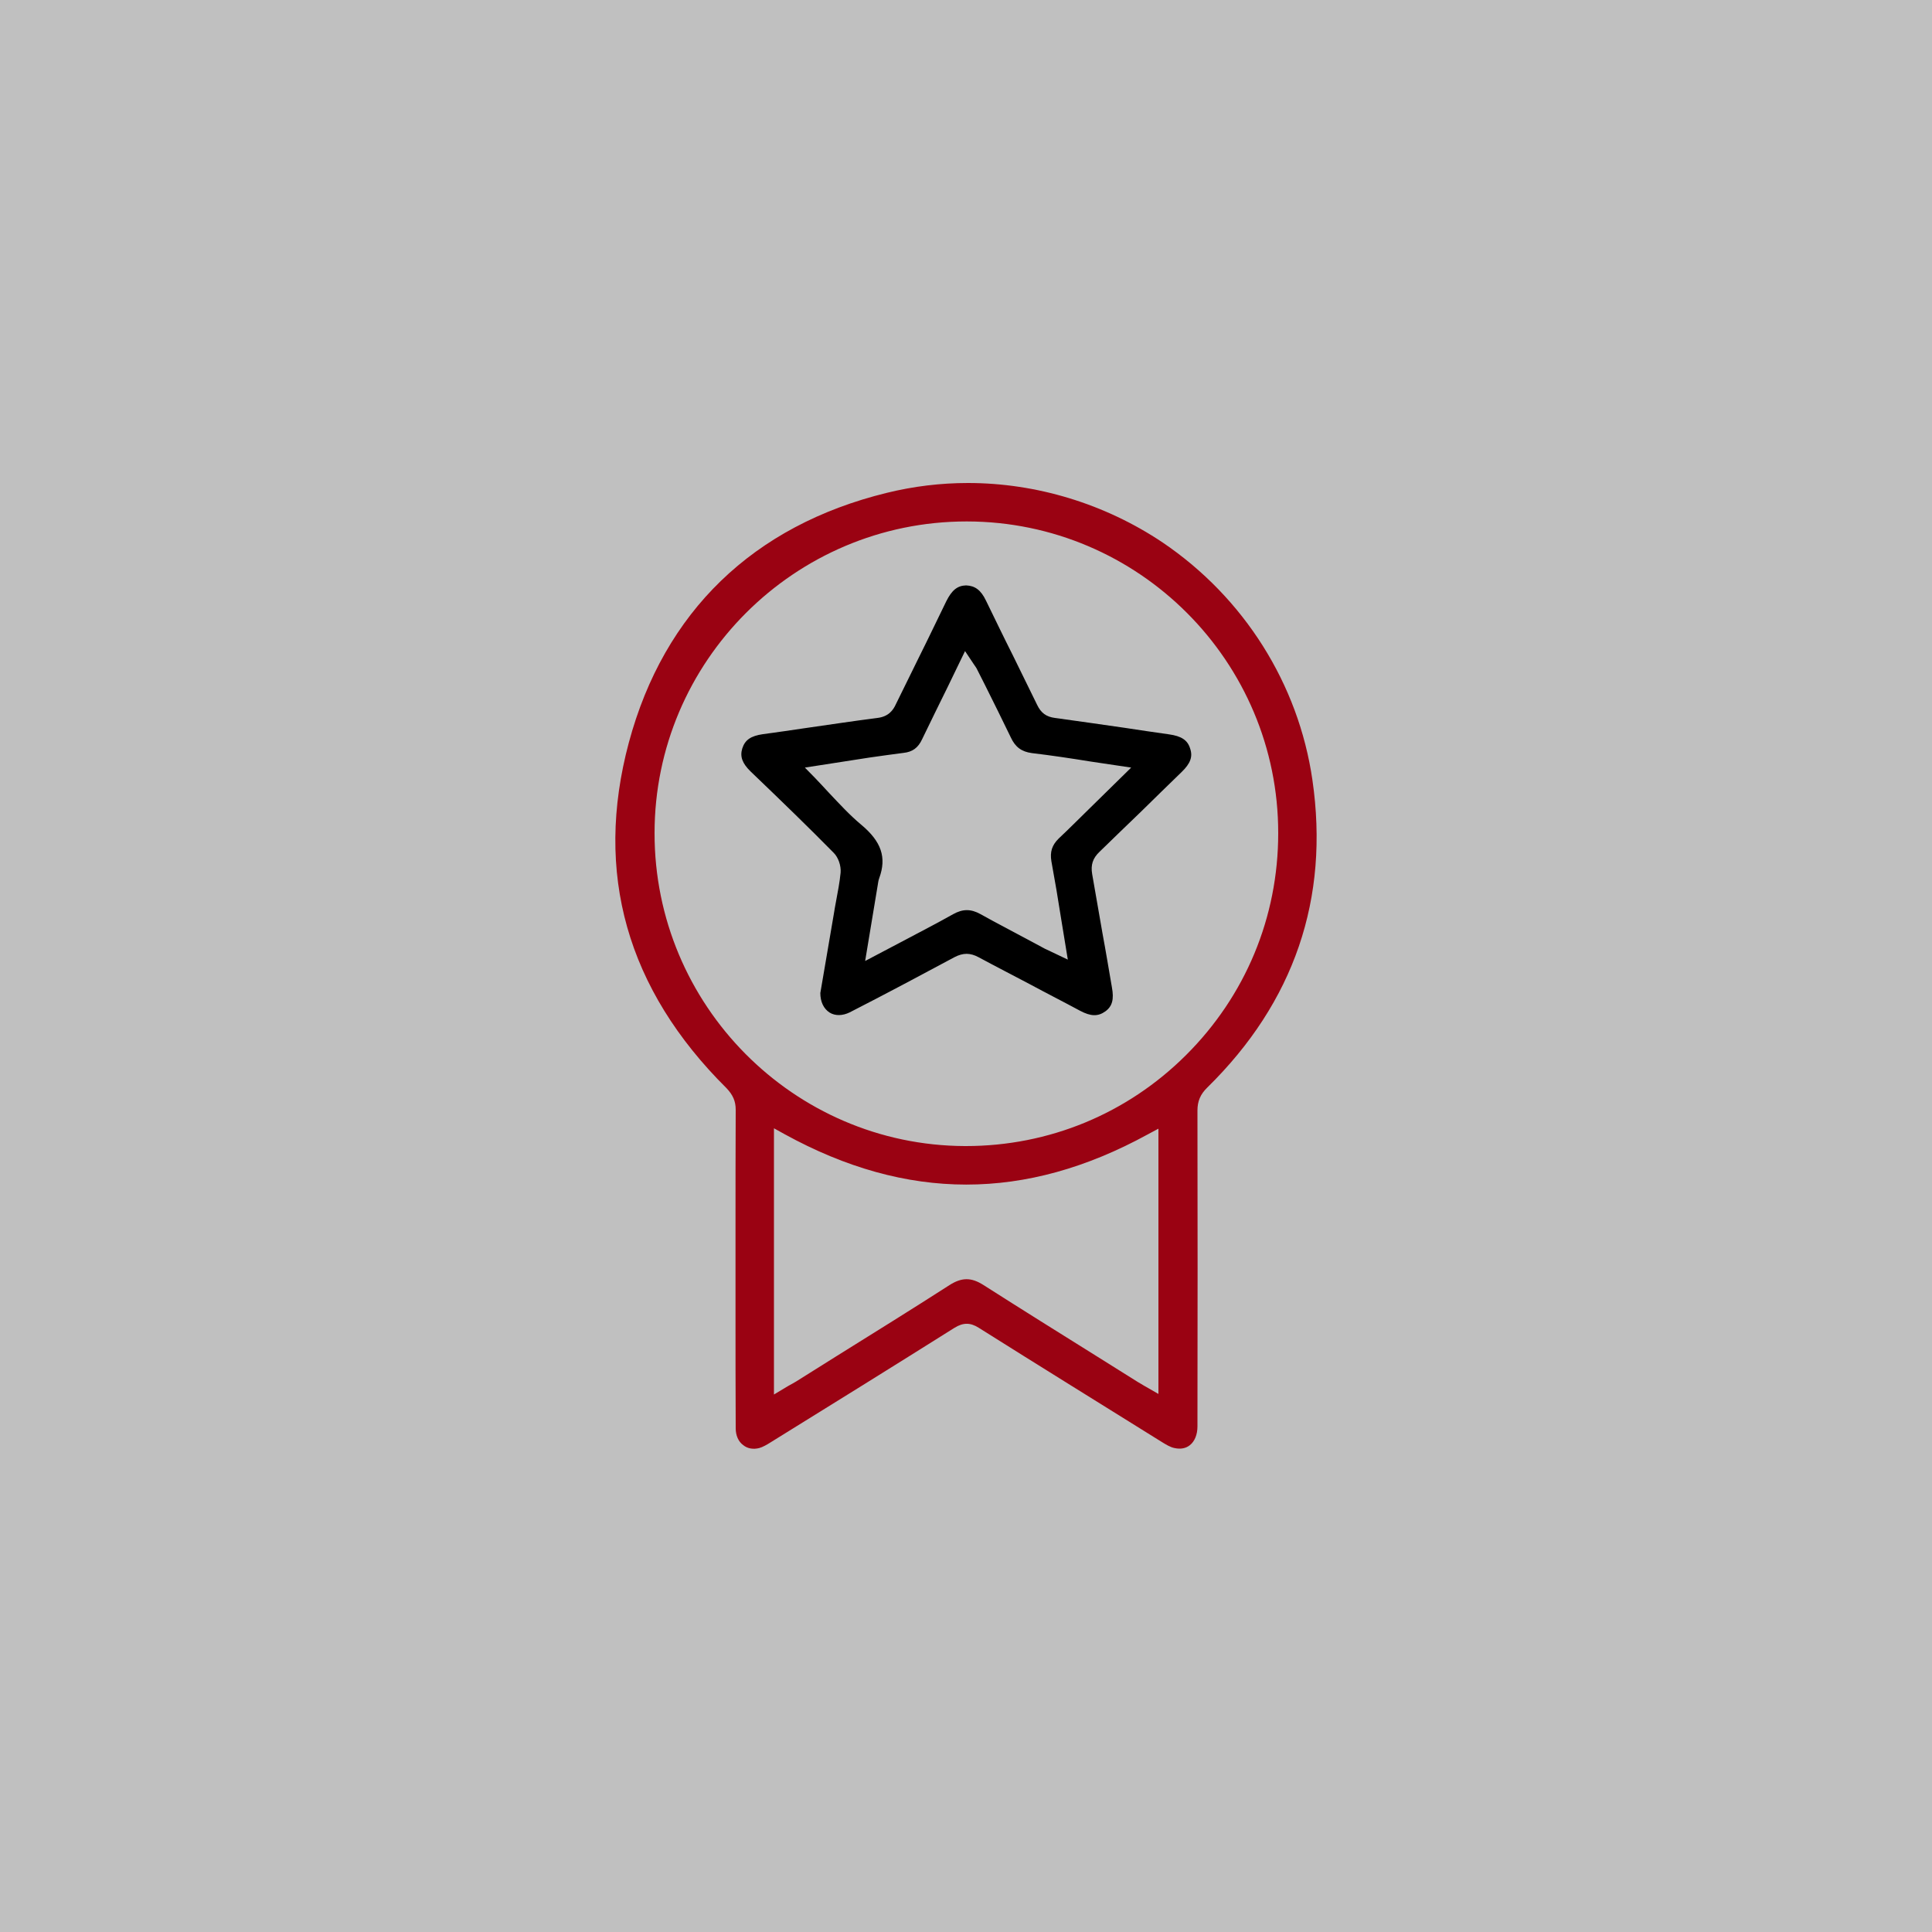
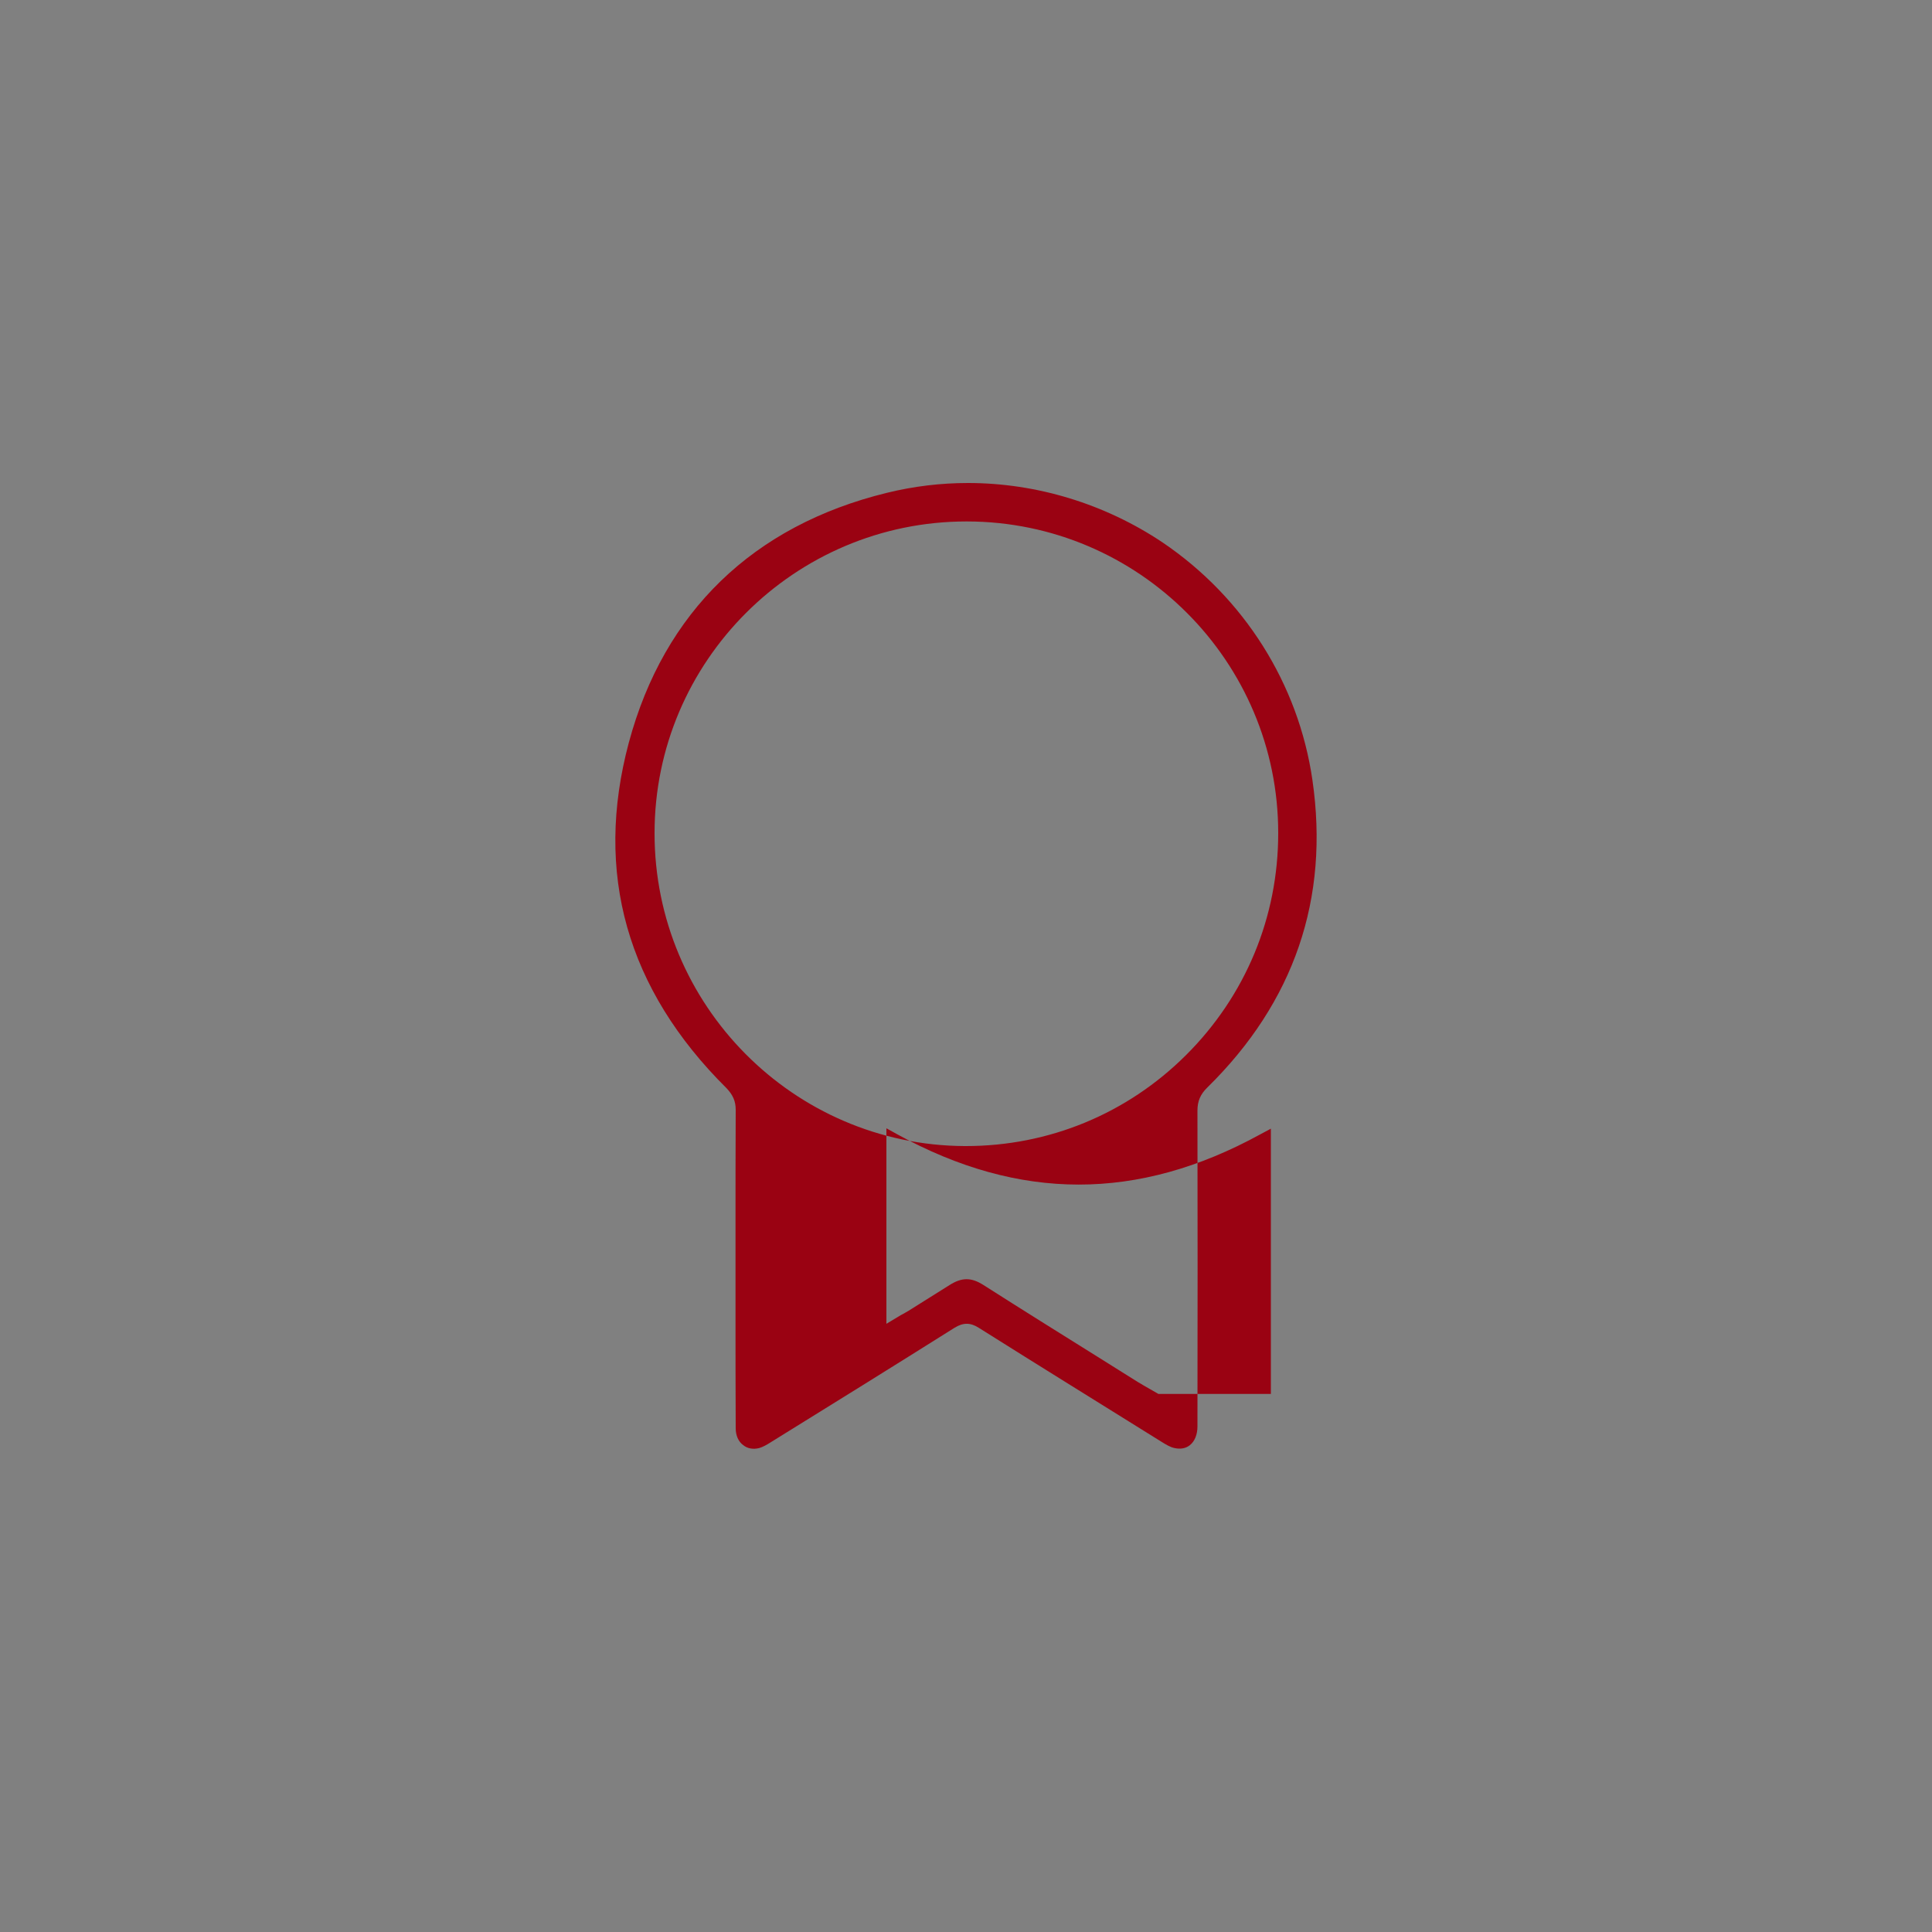
<svg xmlns="http://www.w3.org/2000/svg" version="1.1" id="Layer_1" x="0px" y="0px" viewBox="0 0 100 100" style="enable-background:new 0 0 100 100;" xml:space="preserve">
  <rect x="0" y="0" width="100" height="100" fill="#808080" stroke="none" />
  <style type="text/css">
	.st0{opacity:0.5;fill:#FFFFFF;}
	.st1{fill:#9A0212;}
</style>
-   <rect class="st0" width="100" height="100" />
  <g>
-     <path class="st1" d="M67.93,40.37c-0.72-4.97-3.54-9.44-7.75-12.29C57.18,26.07,53.64,25,50.1,25c-1.41,0-2.82,0.17-4.2,0.51   c-6.91,1.69-11.53,6.15-13.35,12.92c-1.81,6.75-0.11,12.77,5.06,17.9c0.32,0.34,0.47,0.66,0.47,1.11   c-0.01,2.07-0.01,4.15-0.01,6.22v4.27c0,2,0,4,0.01,6c0,0.37,0.14,0.69,0.39,0.87c0.22,0.18,0.52,0.23,0.83,0.15   c0.18-0.05,0.39-0.17,0.58-0.29c3.2-1.98,6.37-3.95,9.52-5.93c0.45-0.28,0.82-0.28,1.25-0.01c3.16,1.99,6.33,3.95,9.49,5.92   c0.21,0.13,0.44,0.27,0.65,0.31c0.31,0.07,0.59,0.02,0.8-0.15c0.25-0.2,0.39-0.55,0.39-0.97c0.01-5.45,0.01-10.89,0-16.35   c0-0.48,0.15-0.84,0.51-1.19C66.99,51.87,68.82,46.51,67.93,40.37z M59.96,72.15l-0.75-0.43c-0.11-0.07-0.22-0.13-0.32-0.19   l-2.09-1.31c-1.97-1.23-3.94-2.46-5.9-3.71c-0.63-0.4-1.12-0.4-1.76,0.01c-1.93,1.24-3.88,2.45-5.82,3.66l-2.12,1.33   c-0.12,0.07-0.24,0.14-0.39,0.22l-0.75,0.45V58.4l0.56,0.31c6.32,3.47,12.46,3.47,18.78,0.01l0.56-0.3V72.15z M61.39,54.61   c-3.05,3.04-7.1,4.71-11.4,4.71h-0.06c-8.86-0.04-16.06-7.3-16.05-16.2c0-8.89,7.25-16.13,16.15-16.13c0.01,0,0.01,0,0.02,0   c8.89,0.01,16.12,7.25,16.11,16.14C66.16,47.47,64.47,51.54,61.39,54.61z" />
-     <path d="M61.6,38.74c-0.13-0.43-0.45-0.64-1.09-0.73c-0.77-0.11-1.54-0.22-2.31-0.34c-1.2-0.17-2.41-0.35-3.6-0.51   c-0.45-0.06-0.72-0.26-0.92-0.68c-0.42-0.85-0.84-1.72-1.26-2.57c-0.47-0.93-0.92-1.87-1.38-2.81c-0.27-0.57-0.58-0.78-1.03-0.8   c-0.45,0.01-0.74,0.24-1.03,0.82c-0.47,0.96-0.93,1.93-1.41,2.89c-0.4,0.81-0.8,1.62-1.2,2.44c-0.14,0.31-0.38,0.64-0.95,0.71   c-1.25,0.16-2.5,0.35-3.76,0.53c-0.72,0.11-1.44,0.21-2.17,0.31c-0.63,0.09-0.93,0.3-1.07,0.74c-0.13,0.42,0,0.77,0.43,1.19   c1.65,1.58,3.02,2.91,4.29,4.2c0.25,0.24,0.4,0.68,0.37,1.04c-0.05,0.51-0.15,1.01-0.24,1.5c-0.04,0.21-0.08,0.43-0.11,0.63   l-0.7,4.1c0,0.45,0.17,0.81,0.48,1.01c0.29,0.18,0.67,0.17,1.04-0.01c1.82-0.93,3.62-1.89,5.43-2.86c0.21-0.11,0.42-0.17,0.62-0.17   c0.2,0,0.41,0.06,0.63,0.18c0.87,0.47,1.75,0.92,2.62,1.38c0.87,0.47,1.76,0.92,2.63,1.39c0.55,0.29,0.92,0.3,1.3,0.03   c0.36-0.26,0.46-0.62,0.34-1.26c-0.16-0.92-0.31-1.84-0.48-2.75c-0.18-1.04-0.36-2.07-0.54-3.1c-0.08-0.47,0.03-0.82,0.38-1.15   c0.71-0.69,1.42-1.38,2.14-2.07c0.7-0.69,1.41-1.38,2.12-2.07C61.61,39.52,61.75,39.17,61.6,38.74z M56.37,41.87   c-0.53,0.52-1.05,1.04-1.58,1.54c-0.34,0.34-0.45,0.68-0.37,1.17c0.18,0.98,0.35,1.98,0.51,3.01l0.34,2.08l-0.86-0.41   c-0.12-0.06-0.22-0.1-0.32-0.15l-0.8-0.43c-0.85-0.46-1.71-0.9-2.55-1.37c-0.49-0.27-0.91-0.27-1.41,0.01   c-0.87,0.49-1.77,0.95-2.69,1.44l-1.86,0.98l0.65-3.92c0.02-0.11,0.03-0.24,0.08-0.37c0.39-1.07,0.11-1.89-0.93-2.76   c-0.6-0.5-1.12-1.07-1.67-1.65c-0.24-0.26-0.48-0.52-0.73-0.78l-0.52-0.53l3.35-0.52c0.59-0.08,1.17-0.17,1.75-0.24   c0.47-0.05,0.76-0.26,0.97-0.71c0.44-0.9,0.87-1.8,1.33-2.72l0.89-1.84l0.46,0.69c0.07,0.1,0.13,0.18,0.17,0.27l0.38,0.75   c0.46,0.91,0.91,1.84,1.36,2.76c0.23,0.5,0.56,0.74,1.09,0.81c1.01,0.12,2.01,0.27,3.06,0.44l2.08,0.31L56.37,41.87z" />
+     <path class="st1" d="M67.93,40.37c-0.72-4.97-3.54-9.44-7.75-12.29C57.18,26.07,53.64,25,50.1,25c-1.41,0-2.82,0.17-4.2,0.51   c-6.91,1.69-11.53,6.15-13.35,12.92c-1.81,6.75-0.11,12.77,5.06,17.9c0.32,0.34,0.47,0.66,0.47,1.11   c-0.01,2.07-0.01,4.15-0.01,6.22v4.27c0,2,0,4,0.01,6c0,0.37,0.14,0.69,0.39,0.87c0.22,0.18,0.52,0.23,0.83,0.15   c0.18-0.05,0.39-0.17,0.58-0.29c3.2-1.98,6.37-3.95,9.52-5.93c0.45-0.28,0.82-0.28,1.25-0.01c3.16,1.99,6.33,3.95,9.49,5.92   c0.21,0.13,0.44,0.27,0.65,0.31c0.31,0.07,0.59,0.02,0.8-0.15c0.25-0.2,0.39-0.55,0.39-0.97c0.01-5.45,0.01-10.89,0-16.35   c0-0.48,0.15-0.84,0.51-1.19C66.99,51.87,68.82,46.51,67.93,40.37z M59.96,72.15l-0.75-0.43c-0.11-0.07-0.22-0.13-0.32-0.19   l-2.09-1.31c-1.97-1.23-3.94-2.46-5.9-3.71c-0.63-0.4-1.12-0.4-1.76,0.01l-2.12,1.33   c-0.12,0.07-0.24,0.14-0.39,0.22l-0.75,0.45V58.4l0.56,0.31c6.32,3.47,12.46,3.47,18.78,0.01l0.56-0.3V72.15z M61.39,54.61   c-3.05,3.04-7.1,4.71-11.4,4.71h-0.06c-8.86-0.04-16.06-7.3-16.05-16.2c0-8.89,7.25-16.13,16.15-16.13c0.01,0,0.01,0,0.02,0   c8.89,0.01,16.12,7.25,16.11,16.14C66.16,47.47,64.47,51.54,61.39,54.61z" />
  </g>
</svg>